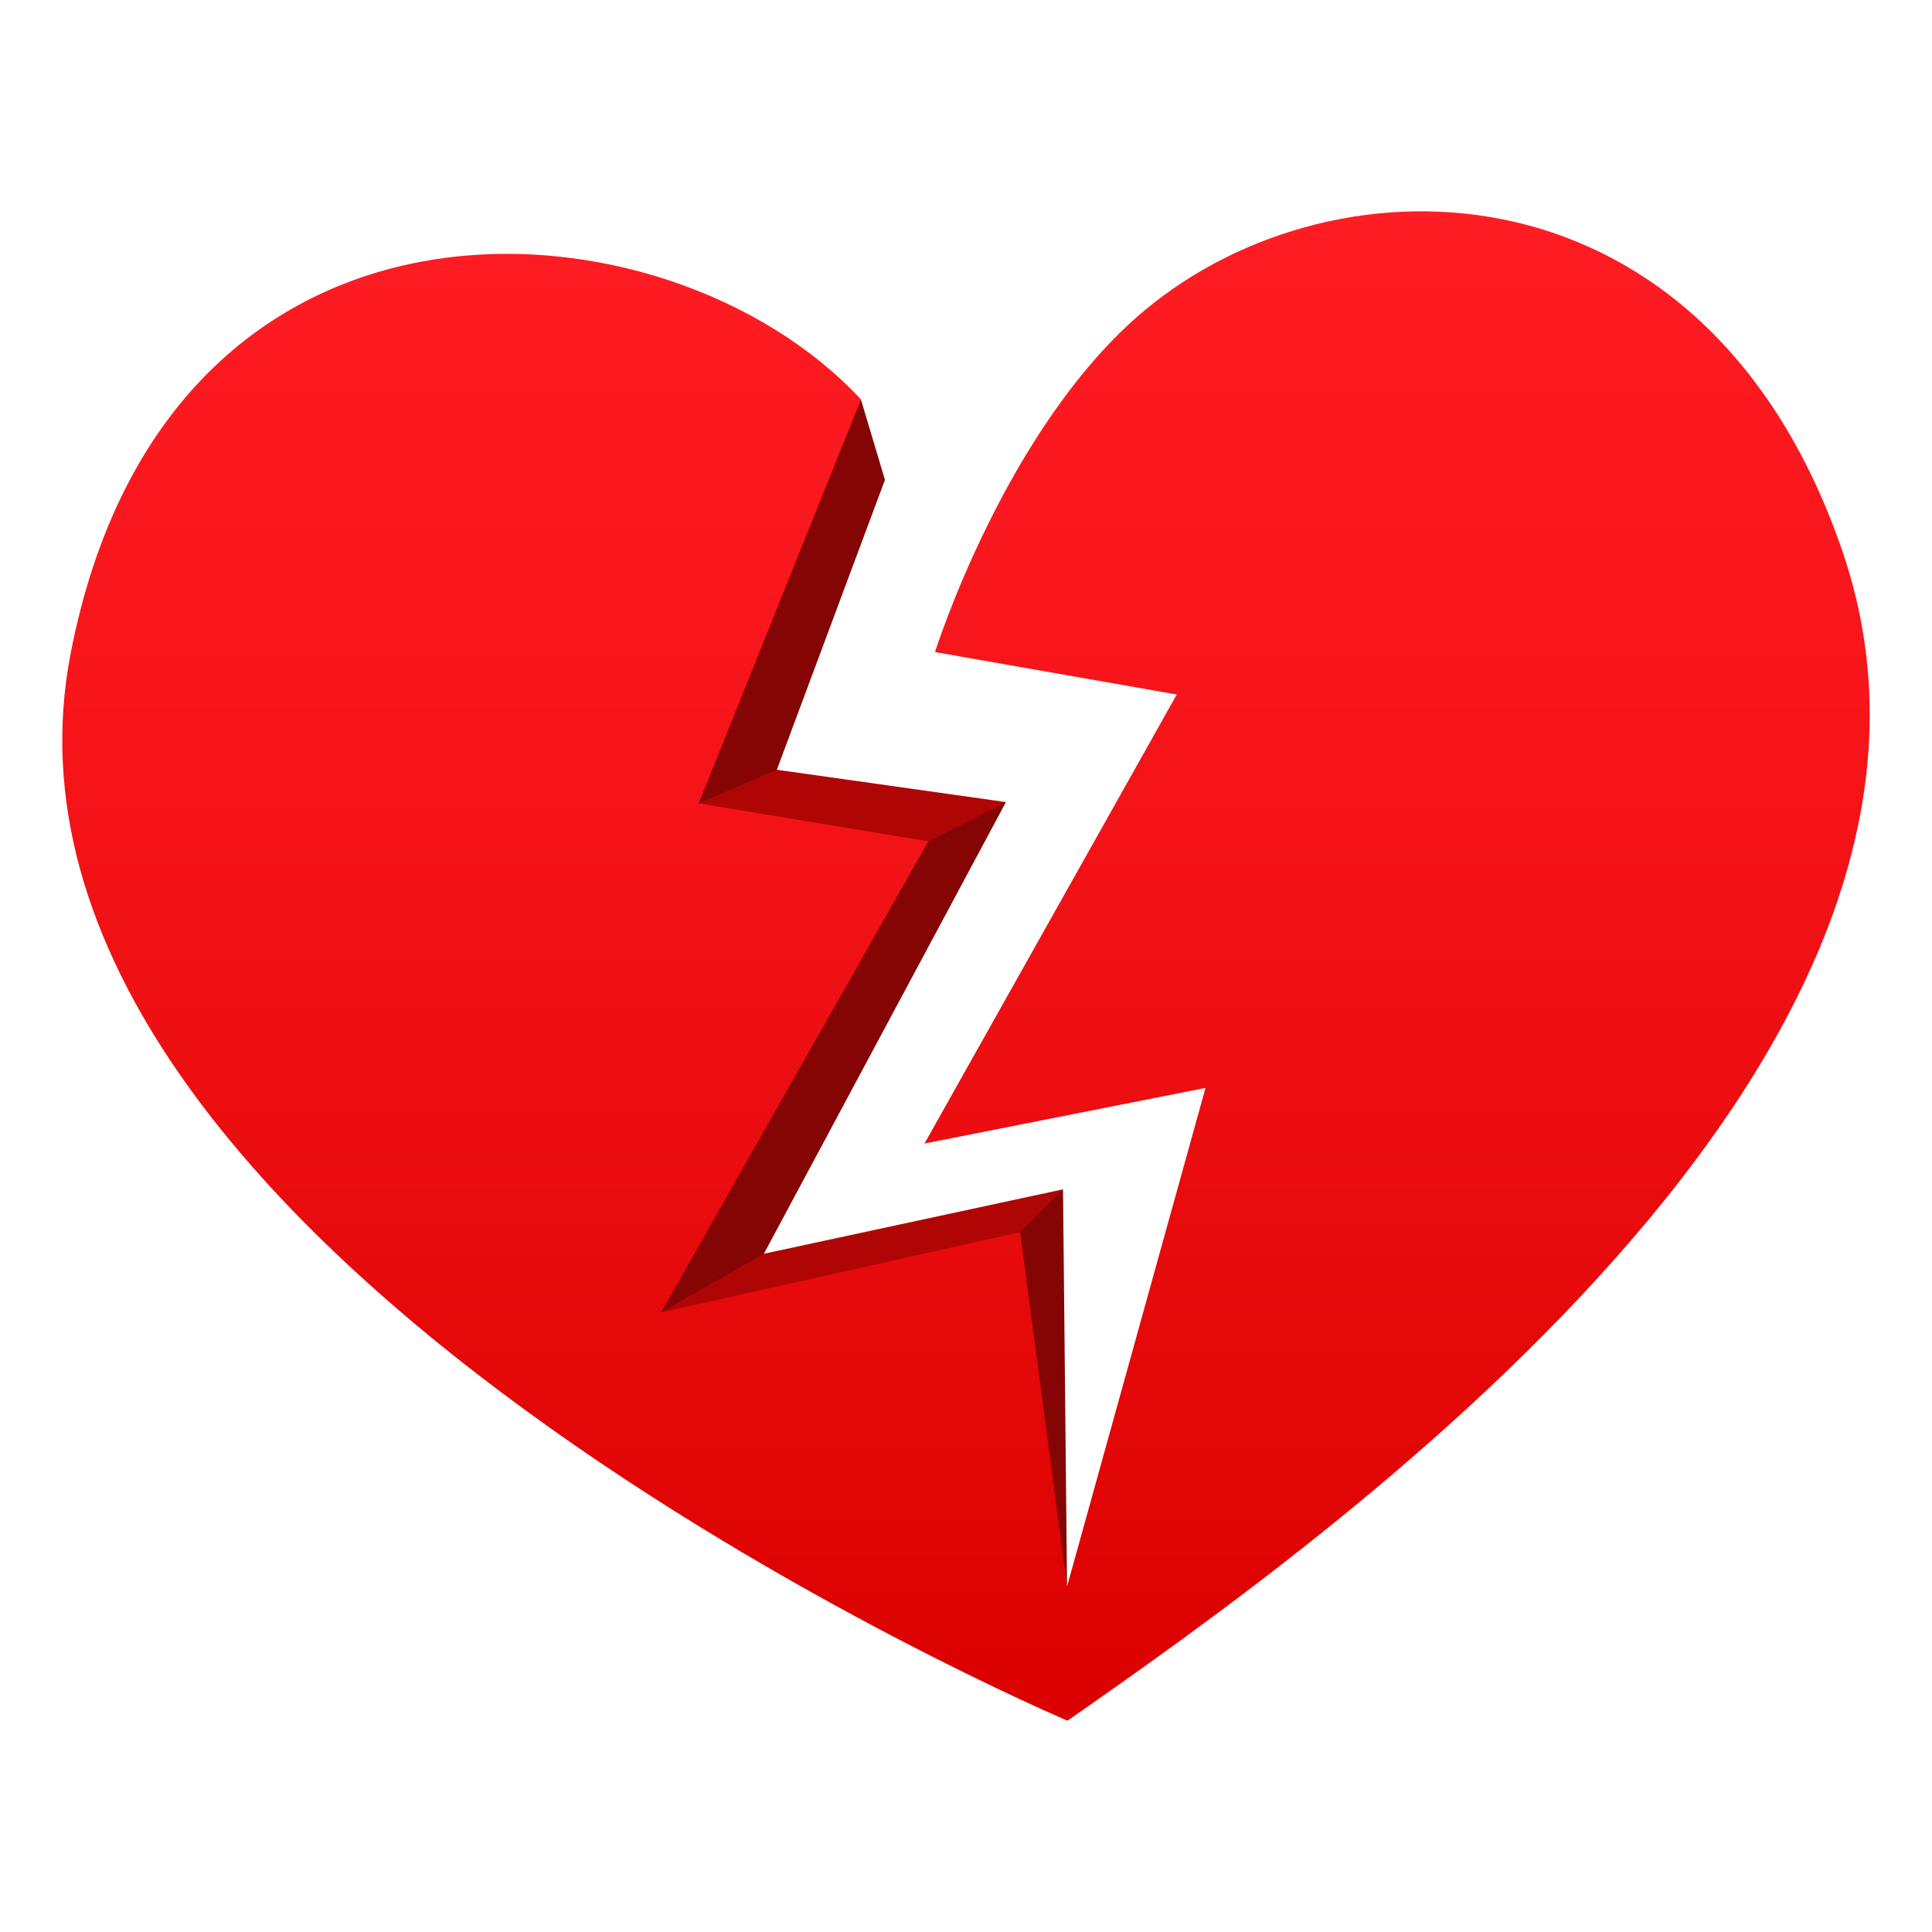
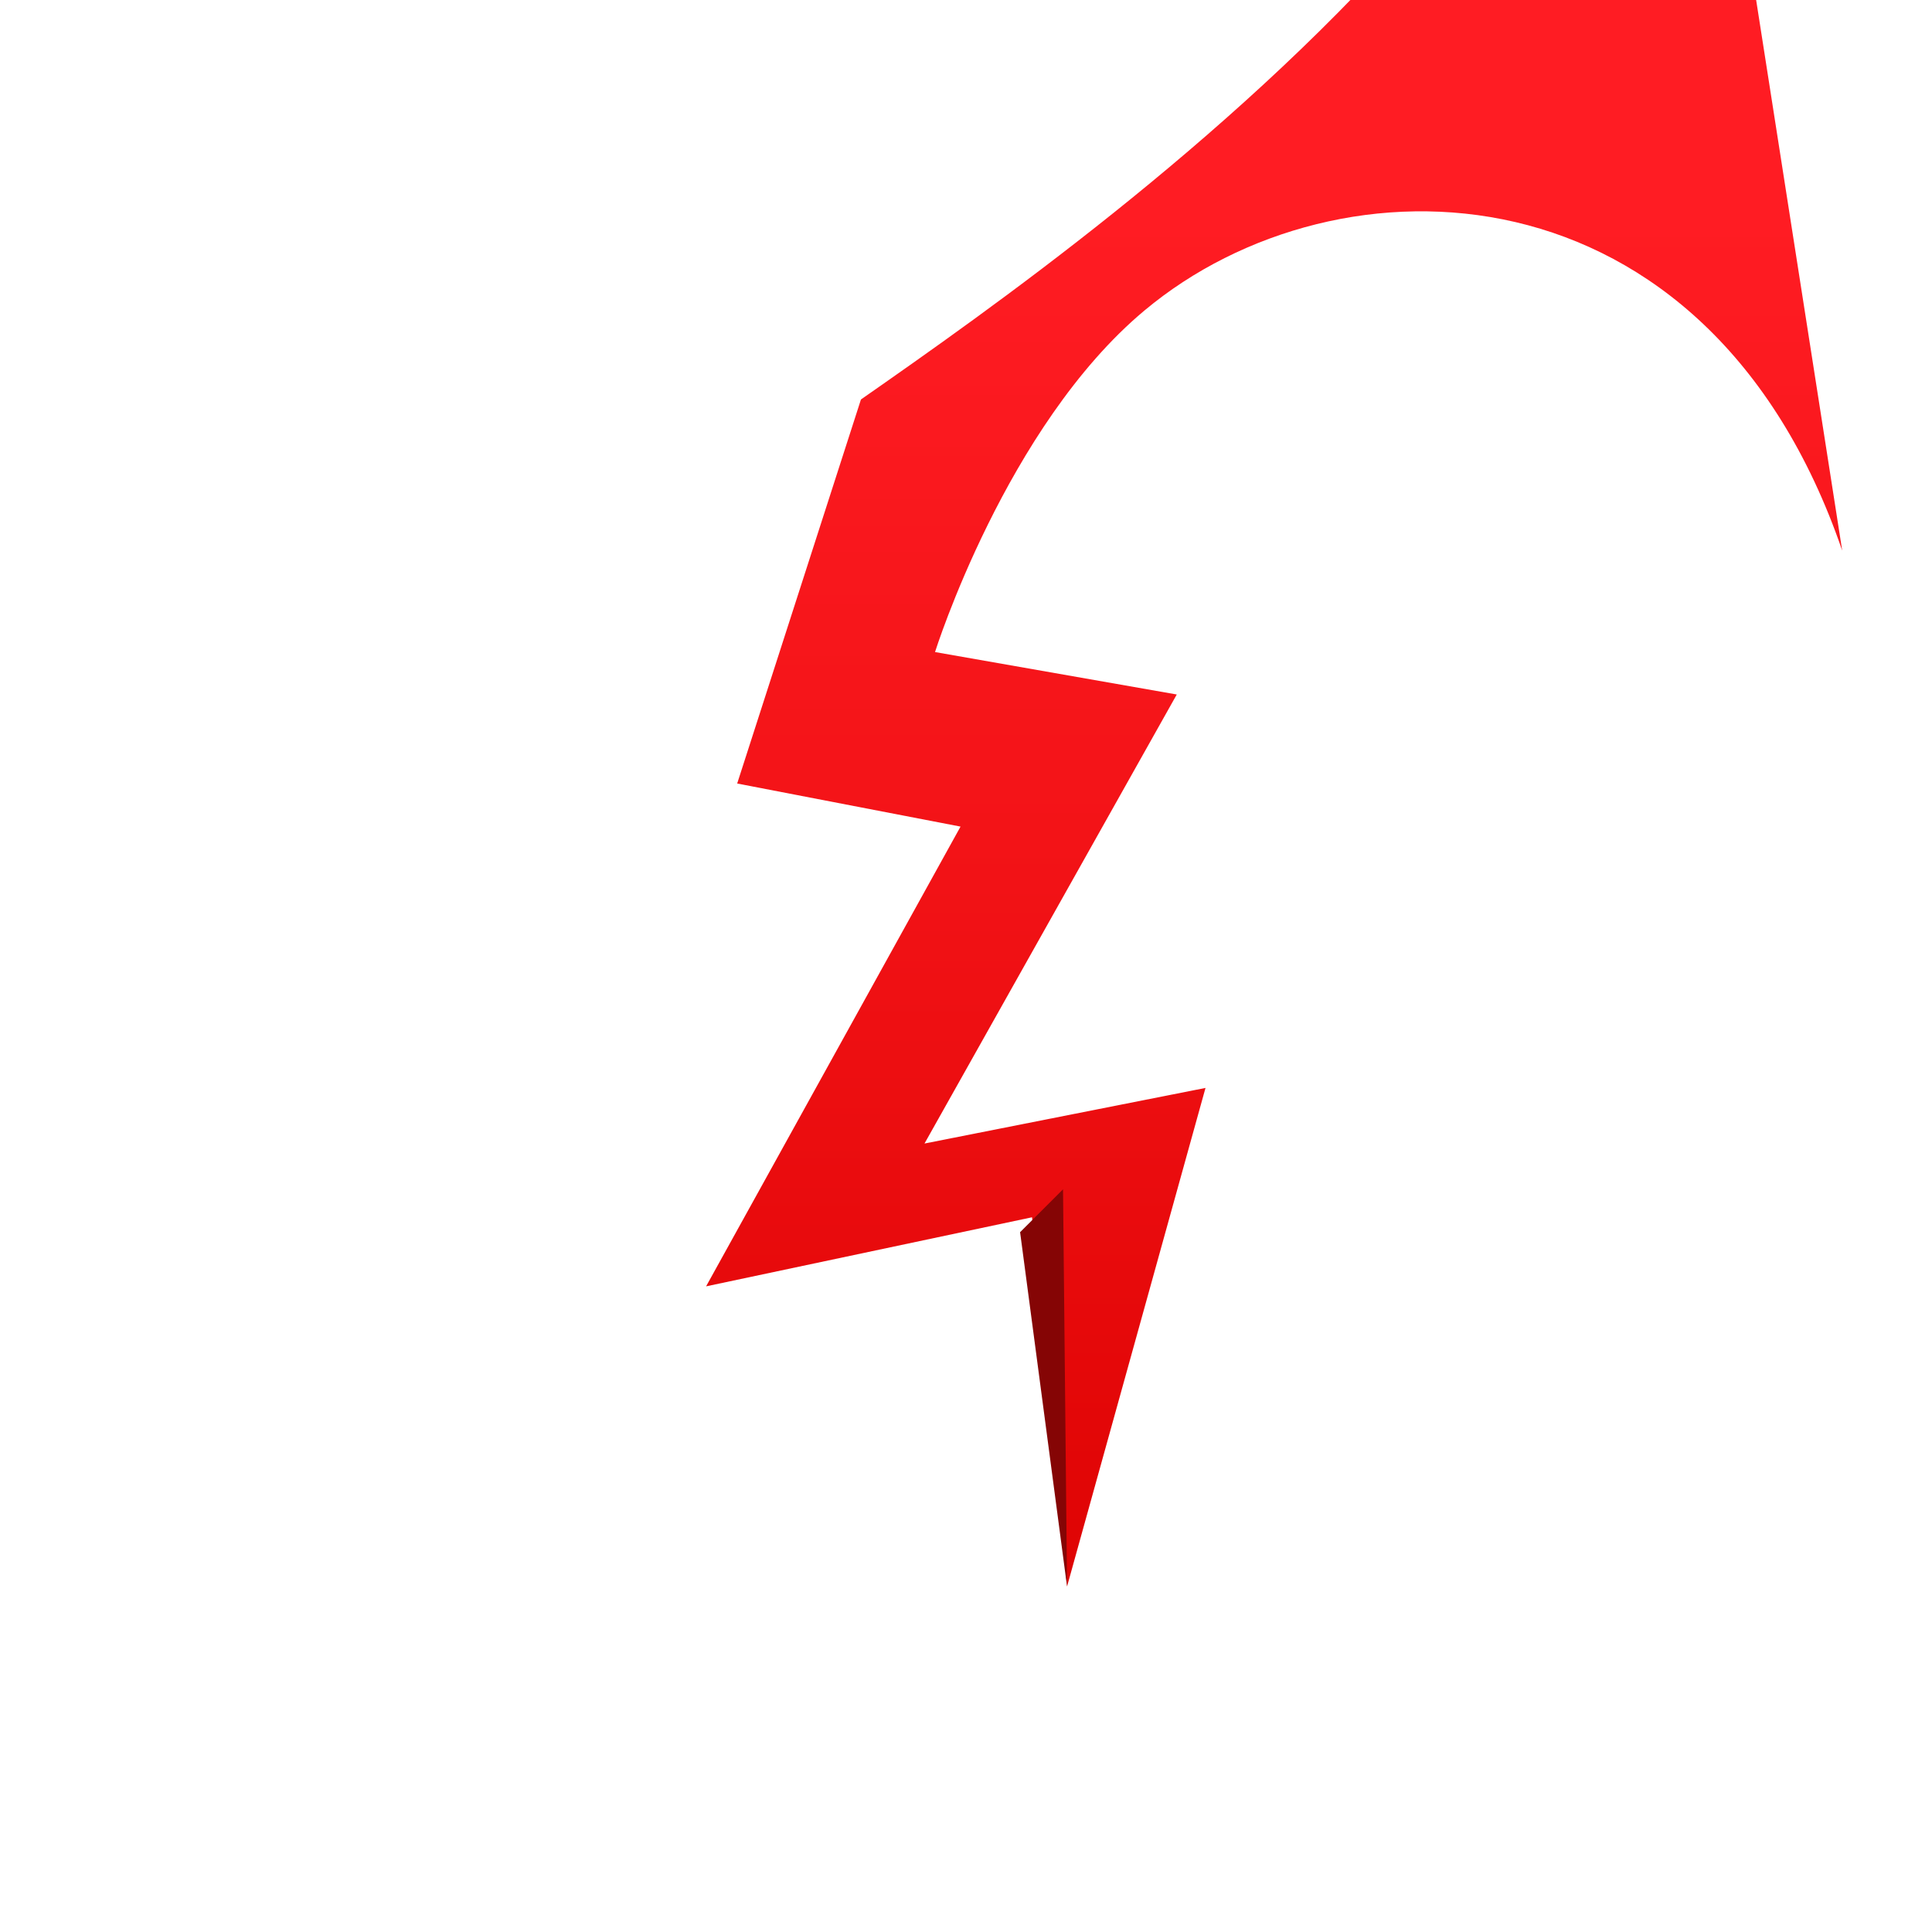
<svg xmlns="http://www.w3.org/2000/svg" xml:space="preserve" viewBox="0 0 64 64">
  <linearGradient id="a" x1="32.001" x2="32.001" y1="57" y2="7.001" gradientUnits="userSpaceOnUse">
    <stop offset="0" style="stop-color:#db0100" />
    <stop offset=".584" style="stop-color:#f31317" />
    <stop offset="1" style="stop-color:#ff1c23" />
  </linearGradient>
-   <path fill="url(#a)" d="M61.026 18.24C56.55 5.201 44.341 4.908 37.909 10.288 33.323 14.122 30.974 21.6 30.974 21.6l8.008 1.406-8.357 14.875 9.309-1.842-4.586 16.514-1.16-12.229-10.798 2.288 8.429-15.23-7.399-1.427 4.1-12.722C22.123 6.318 5.577 5.042 2.344 21.625-1.501 41.378 35.362 57 35.362 57c8.424-5.879 31.41-22.032 25.664-38.76z" />
-   <path fill="#850505" d="m28.519 13.233.796 2.662-3.682 9.875-2.488.843z" />
-   <path fill="#B00505" d="m31.396 27.979 1.927-1.409-7.589-1.071-2.589 1.114z" />
-   <path fill="#850505" d="m21.897 43.478 3.216-1.588 8.21-15.32-2.572 1.303z" />
-   <path fill="#B00505" d="m34.142 40.739 1.072-1.341-9.909 2.134-3.408 1.946z" />
+   <path fill="url(#a)" d="M61.026 18.24C56.55 5.201 44.341 4.908 37.909 10.288 33.323 14.122 30.974 21.6 30.974 21.6l8.008 1.406-8.357 14.875 9.309-1.842-4.586 16.514-1.16-12.229-10.798 2.288 8.429-15.23-7.399-1.427 4.1-12.722c8.424-5.879 31.41-22.032 25.664-38.76z" />
  <path fill="#850505" d="m35.347 52.553-.133-13.155-1.422 1.42z" />
</svg>